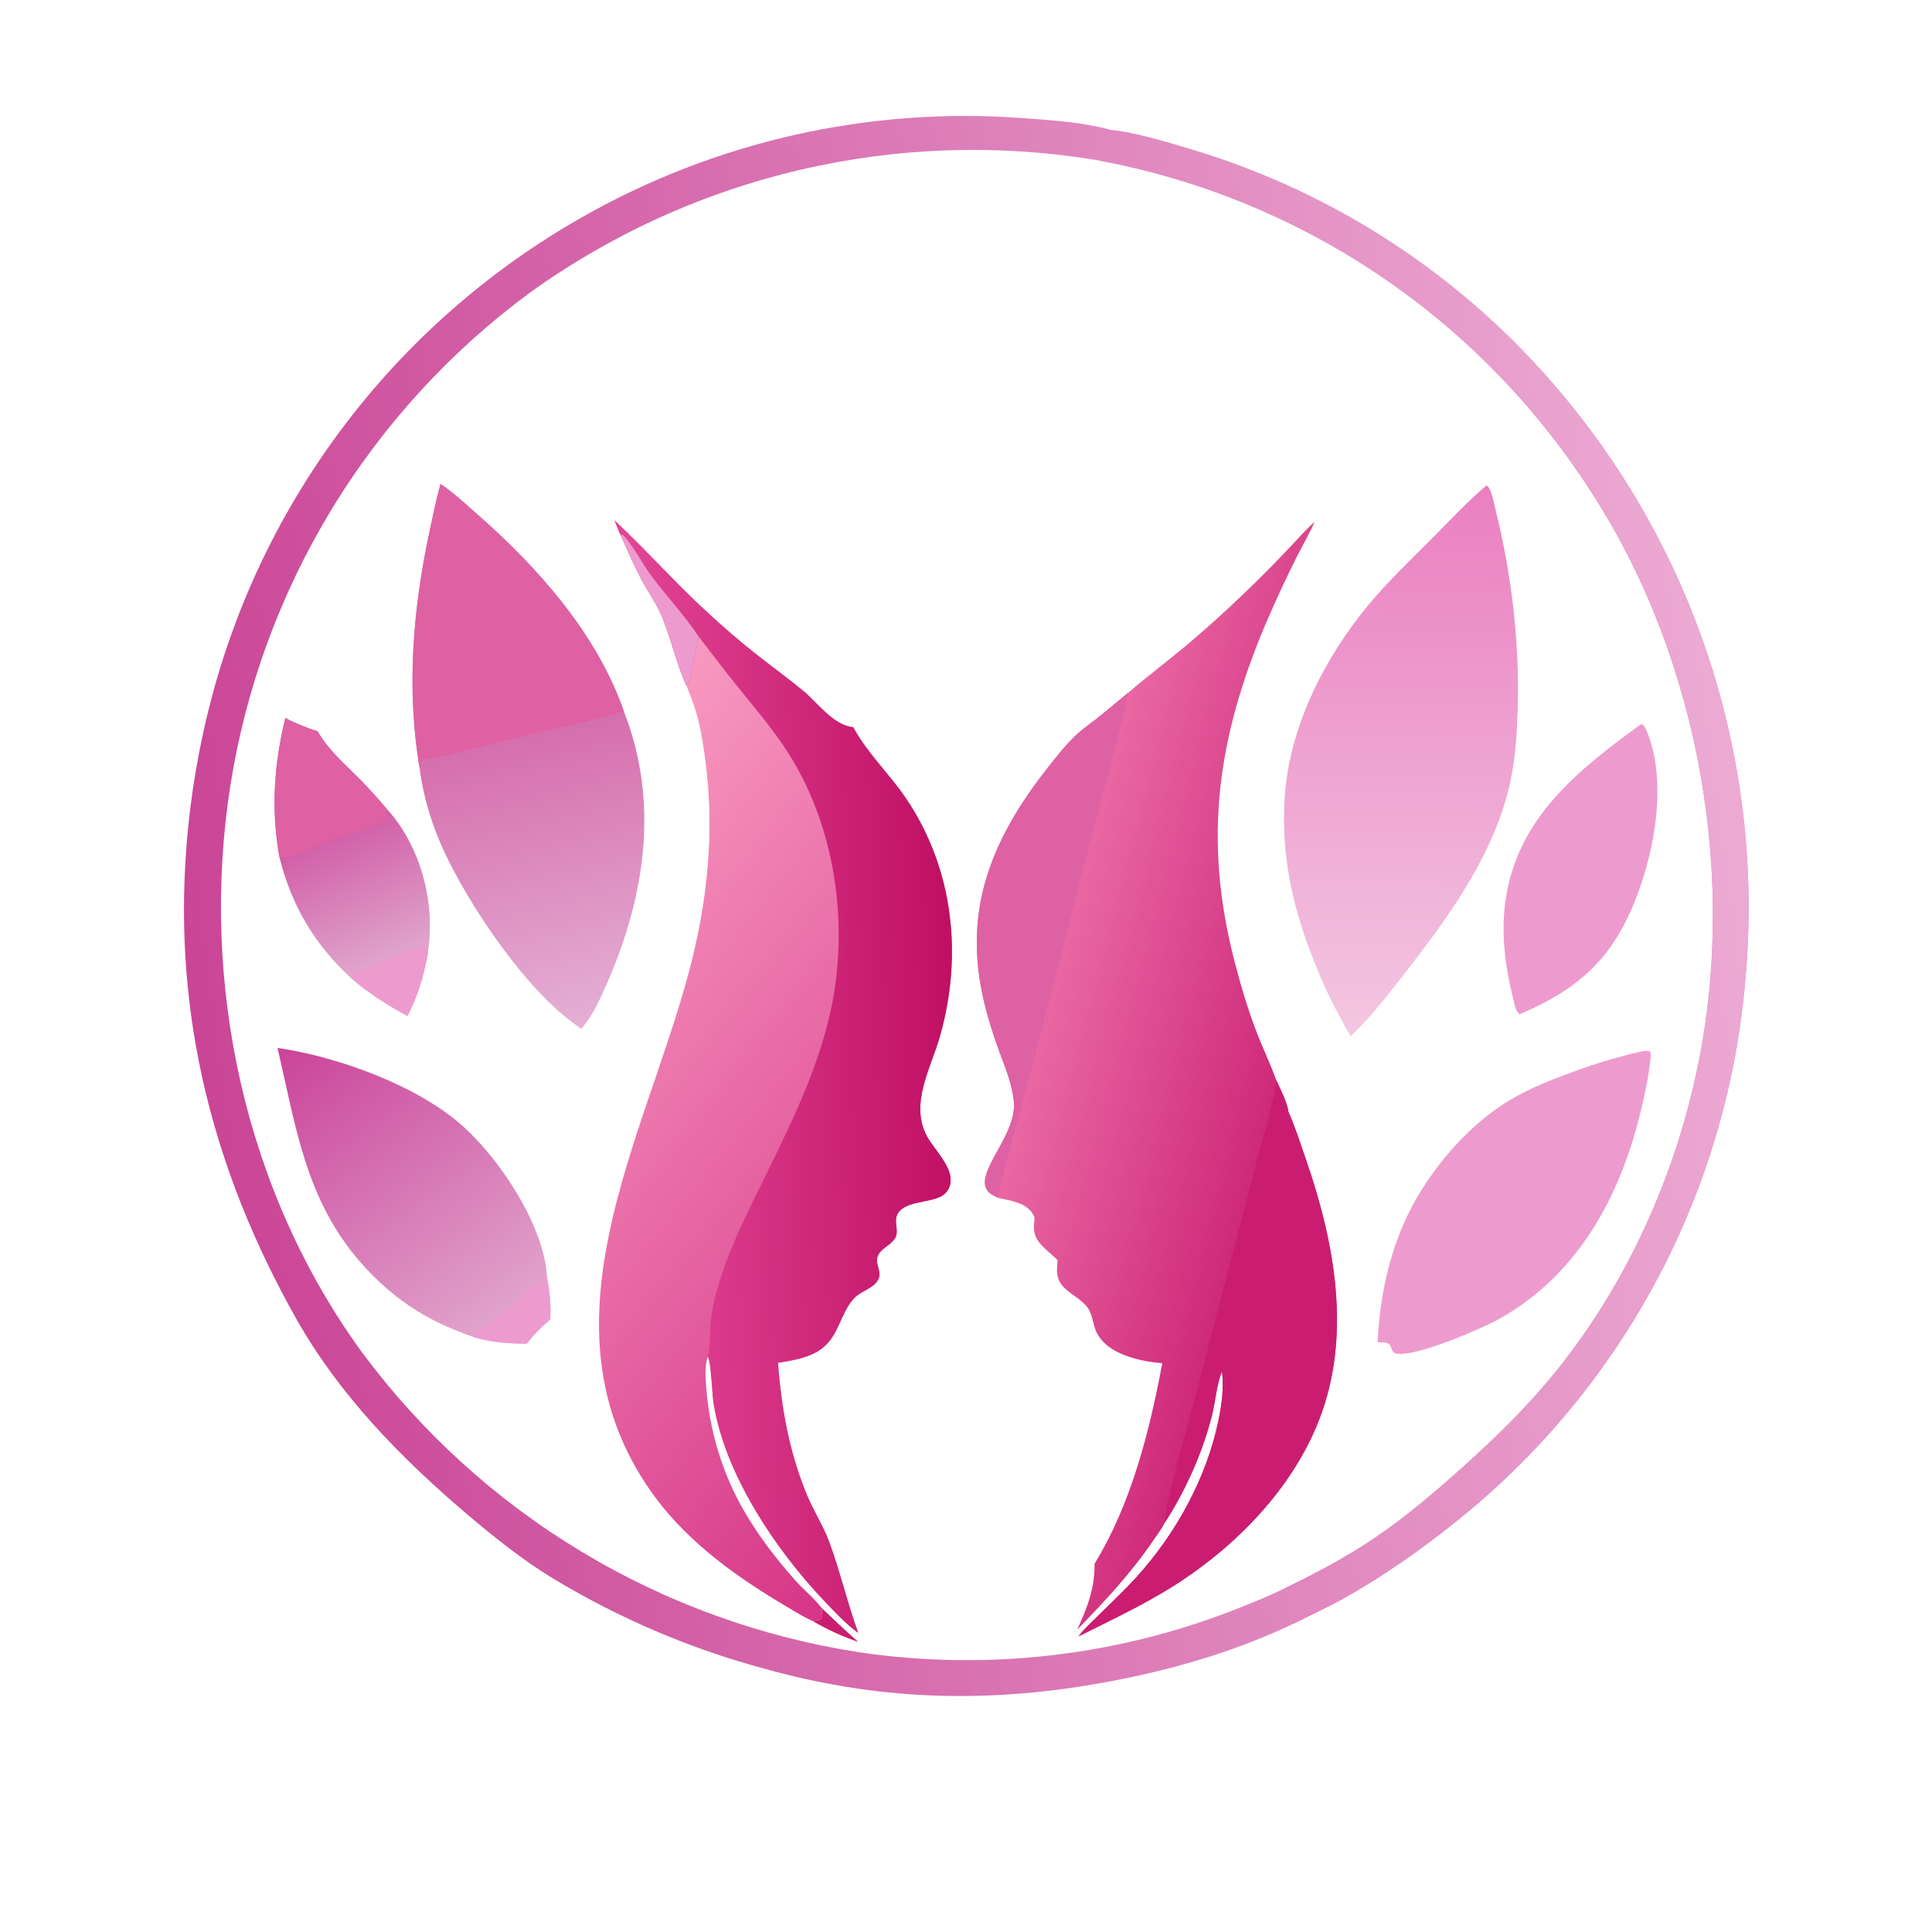
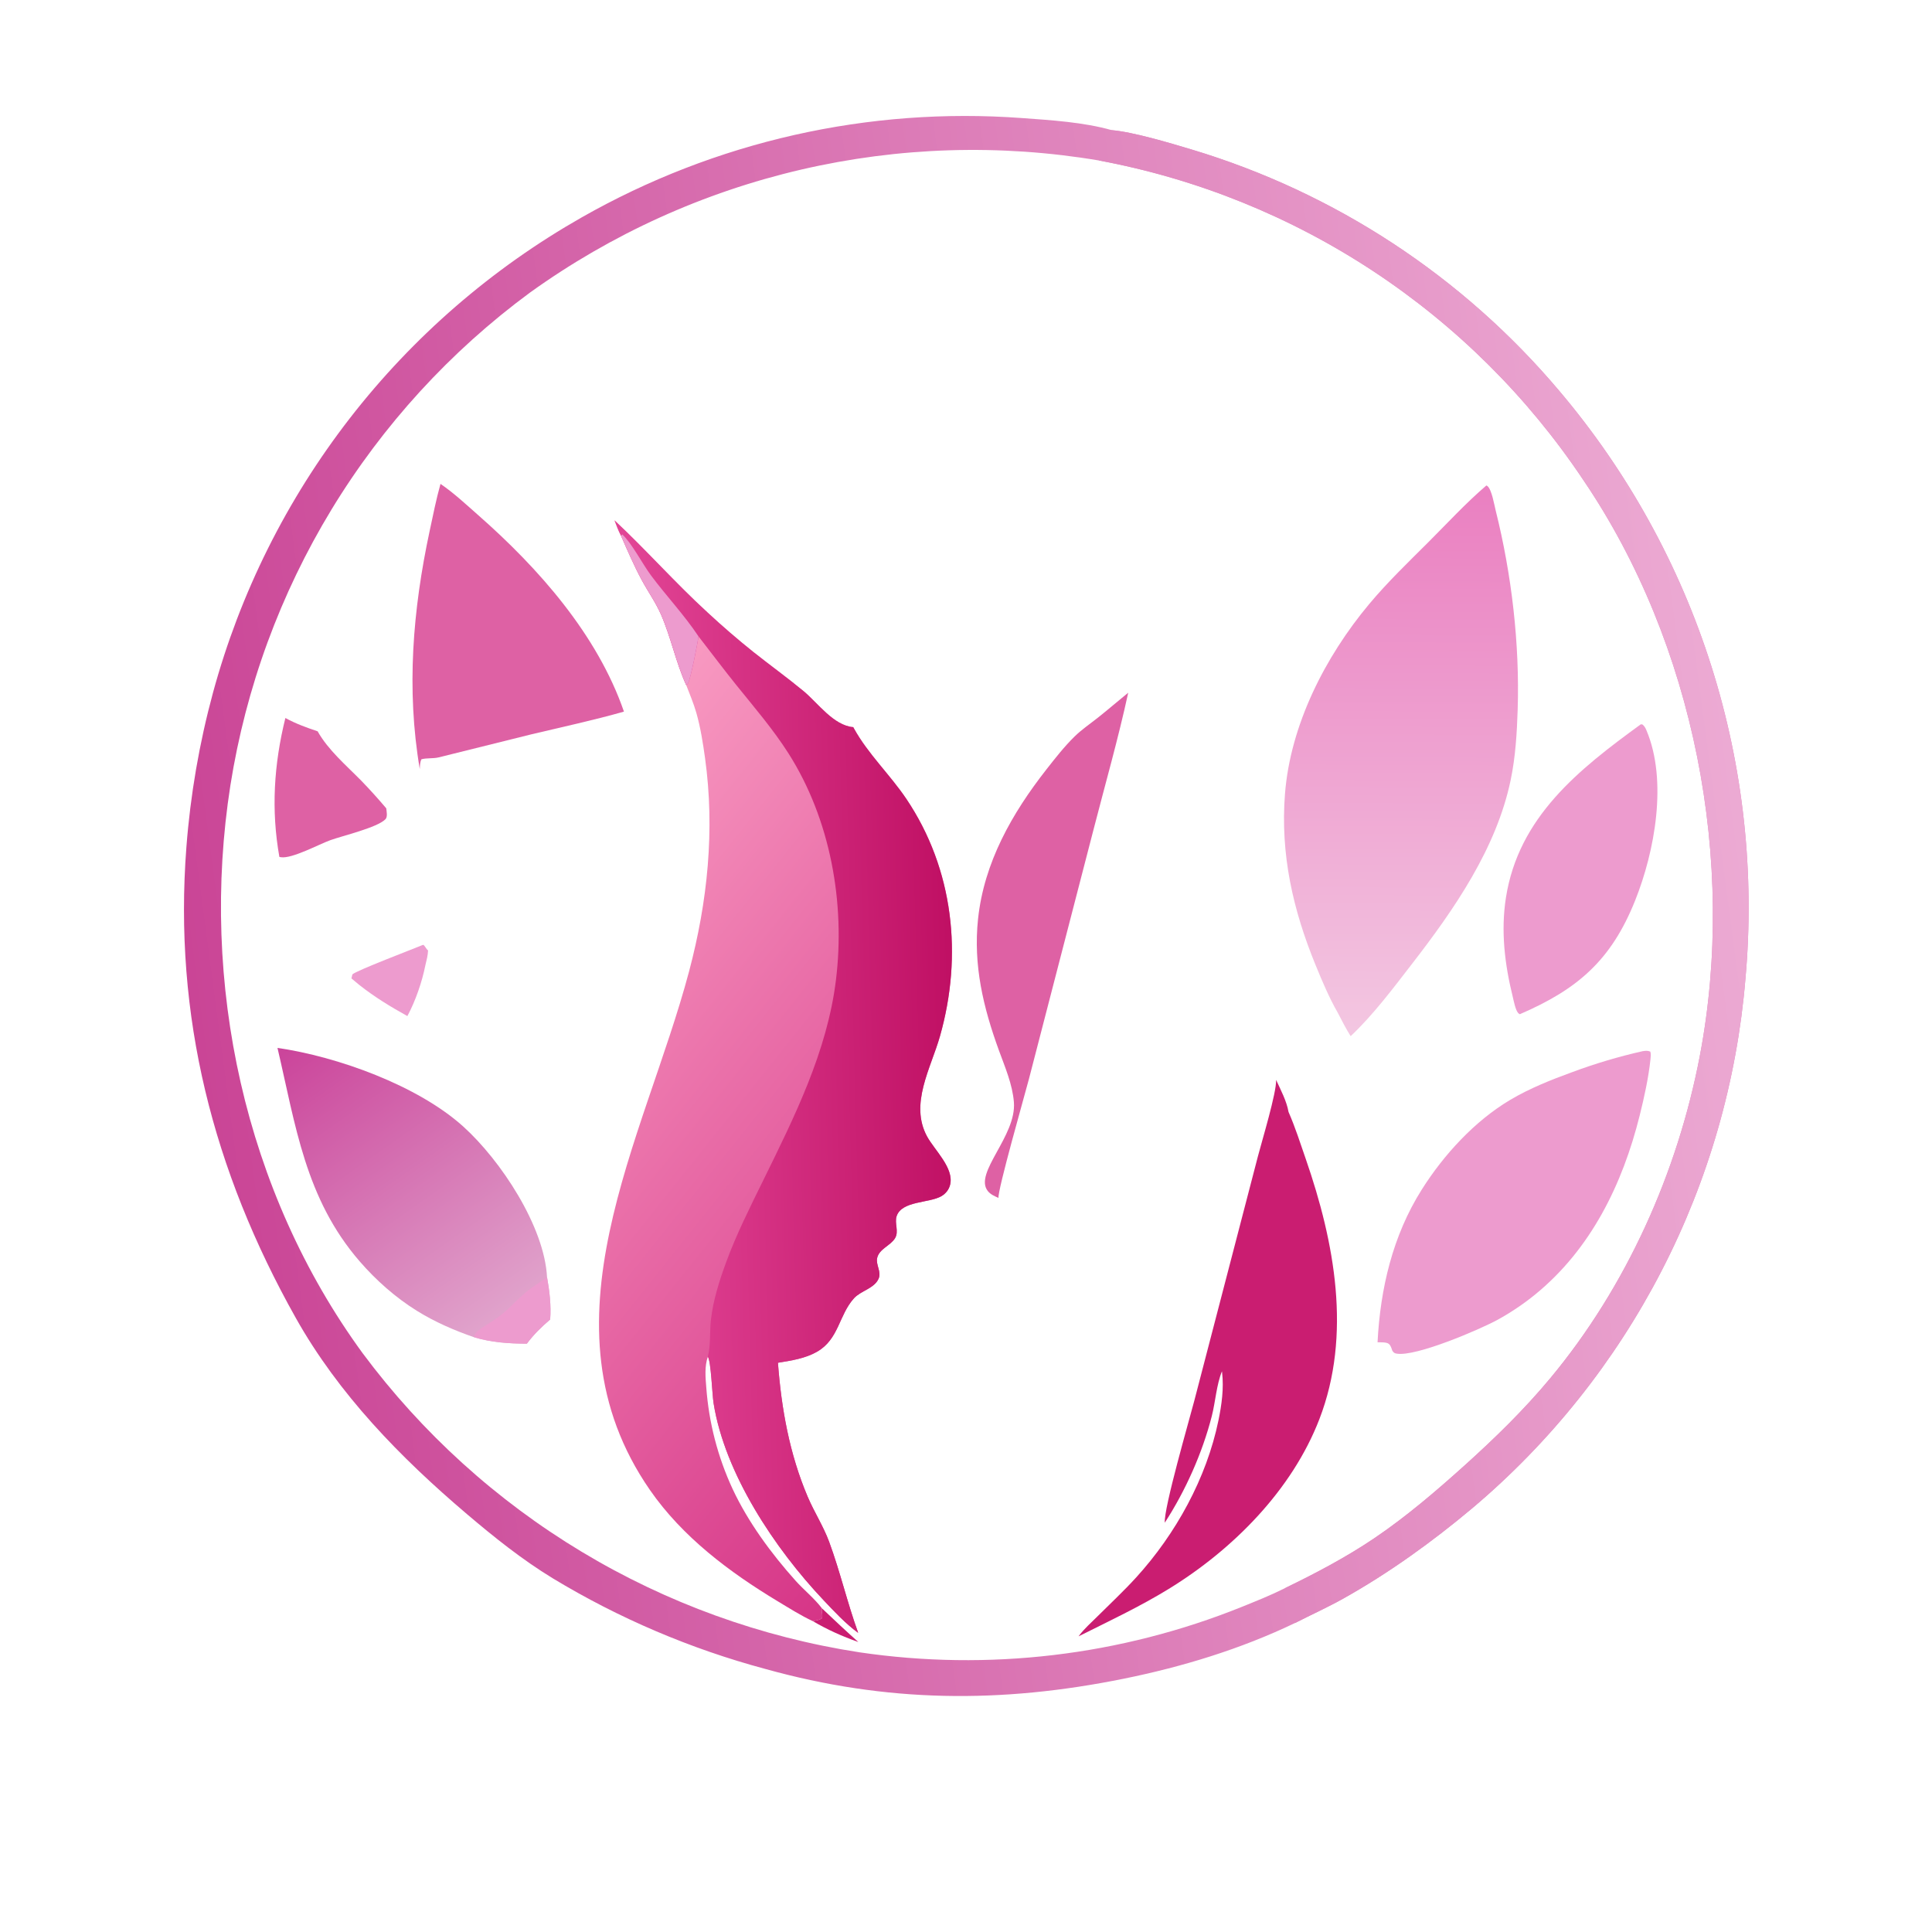
<svg xmlns="http://www.w3.org/2000/svg" width="4096" height="4096">
  <defs>
    <linearGradient id="gradient_0" gradientUnits="userSpaceOnUse" x1="409.126" y1="2136.477" x2="2535.014" y2="1854.038">
      <stop offset="0" stop-color="#CA4596" />
      <stop offset="1" stop-color="#E087BE" />
    </linearGradient>
  </defs>
  <path fill="url(#gradient_0)" d="M2745.55 3440.91C2630.64 3496.06 2507.19 3533.71 2382.43 3559C2121.57 3611.86 1879.3 3609.9 1622.25 3538.22Q1607.43 3534.24 1592.67 3530Q1577.92 3525.76 1563.25 3521.26Q1548.57 3516.76 1533.98 3512Q1519.38 3507.24 1504.88 3502.23Q1490.37 3497.22 1475.95 3491.95Q1461.53 3486.68 1447.21 3481.16Q1432.89 3475.64 1418.67 3469.86Q1404.44 3464.09 1390.32 3458.07Q1376.2 3452.05 1362.19 3445.78Q1348.18 3439.51 1334.28 3433Q1320.39 3426.48 1306.6 3419.72Q1292.82 3412.97 1279.16 3405.97Q1265.5 3398.97 1251.97 3391.73Q1238.43 3384.49 1225.02 3377.01Q1211.62 3369.54 1198.35 3361.82Q1185.07 3354.11 1171.94 3346.17C1106.87 3306.48 1047.77 3259.16 989.81 3209.91C848.988 3090.23 718.062 2956.22 626.891 2793.8C451.759 2481.8 367.689 2154.13 395.173 1795.99Q396.755 1775.24 398.827 1754.54Q400.899 1733.84 403.459 1713.19Q406.018 1692.54 409.065 1671.96Q412.112 1651.38 415.643 1630.87Q419.175 1610.37 423.19 1589.95Q427.204 1569.54 431.7 1549.22Q436.196 1528.91 441.17 1508.7Q446.143 1488.5 451.593 1468.42Q456.959 1448.68 462.811 1429.09Q468.662 1409.49 474.994 1390.04Q481.327 1370.6 488.136 1351.31Q494.946 1332.03 502.229 1312.91Q509.511 1293.8 517.263 1274.88Q525.015 1255.95 533.23 1237.22Q541.446 1218.49 550.12 1199.97Q558.795 1181.45 567.924 1163.15Q577.052 1144.85 586.629 1126.77Q596.205 1108.7 606.225 1090.87Q616.244 1073.04 626.699 1055.47Q637.155 1037.89 648.04 1020.57Q658.925 1003.26 670.234 986.218Q681.543 969.177 693.268 952.419Q704.994 935.662 717.128 919.199Q729.263 902.736 741.8 886.577Q754.336 870.417 767.267 854.572Q780.198 838.727 793.516 823.205Q806.834 807.683 820.53 792.494Q834.226 777.305 848.292 762.459Q862.359 747.612 876.786 733.116Q891.214 718.62 905.995 704.485Q920.776 690.349 935.9 676.582Q951.025 662.814 966.484 649.424Q981.943 636.034 997.727 623.029Q1013.51 610.023 1029.61 597.411Q1045.71 584.799 1062.12 572.587Q1078.52 560.375 1095.23 548.571Q1111.93 536.767 1128.92 525.379Q1145.9 513.99 1163.17 503.024Q1180.43 492.057 1197.96 481.519Q1215.49 470.982 1233.27 460.879Q1246.44 453.381 1259.75 446.128Q1273.06 438.875 1286.5 431.868Q1299.94 424.862 1313.51 418.104Q1327.07 411.347 1340.76 404.841Q1354.45 398.335 1368.26 392.083Q1382.07 385.831 1395.99 379.835Q1409.91 373.839 1423.94 368.101Q1437.97 362.363 1452.1 356.884Q1466.23 351.406 1480.46 346.189Q1494.69 340.973 1509.02 336.02Q1523.34 331.066 1537.76 326.379Q1552.17 321.691 1566.67 317.269Q1581.17 312.848 1595.74 308.695Q1610.32 304.543 1624.97 300.66Q1639.62 296.776 1654.34 293.164Q1669.06 289.552 1683.85 286.212Q1698.63 282.873 1713.47 279.806Q1728.32 276.74 1743.21 273.948Q1758.11 271.156 1773.06 268.639Q1788 266.123 1803 263.883Q1817.99 261.642 1833.01 259.679Q1848.04 257.716 1863.11 256.03Q1878.17 254.345 1893.26 252.937Q1908.35 251.53 1923.47 250.401Q1938.58 249.273 1953.72 248.423Q1968.85 247.574 1983.99 247.004Q1999.14 246.434 2014.29 246.143Q2029.45 245.853 2044.61 245.842Q2059.76 245.831 2074.92 246.1Q2090.07 246.369 2105.22 246.918Q2120.37 247.467 2135.5 248.295Q2150.63 249.123 2165.75 250.23C2227.76 254.746 2297.1 258.926 2357.12 275.962C2402.68 279.839 2481.09 303.349 2526.87 317.142Q2541 321.391 2555.05 325.894Q2569.1 330.397 2583.06 335.153Q2597.03 339.909 2610.91 344.916Q2624.79 349.923 2638.57 355.18Q2652.36 360.437 2666.04 365.941Q2679.73 371.446 2693.32 377.197Q2706.91 382.948 2720.39 388.943Q2733.87 394.938 2747.24 401.175Q2760.61 407.413 2773.86 413.89Q2787.12 420.368 2800.25 427.084Q2813.39 433.8 2826.4 440.752Q2839.42 447.703 2852.3 454.889Q2865.19 462.074 2877.94 469.491Q2890.7 476.908 2903.31 484.554Q2915.93 492.2 2928.41 500.072Q2940.89 507.944 2953.22 516.04Q2965.55 524.136 2977.74 532.454Q2989.92 540.771 3001.96 549.307Q3013.99 557.843 3025.87 566.595Q3037.75 575.347 3049.46 584.311Q3061.18 593.276 3072.74 602.451Q3084.29 611.625 3095.68 621.007Q3107.06 630.389 3118.28 639.974Q3129.49 649.56 3140.53 659.347Q3151.57 669.133 3162.44 679.117Q3173.3 689.101 3183.98 699.28Q3194.66 709.458 3205.15 719.828Q3215.65 730.197 3225.95 740.755Q3236.26 751.312 3246.37 762.054Q3256.49 772.795 3266.41 783.717Q3276.32 794.64 3286.04 805.739Q3295.76 816.839 3305.28 828.112Q3318.85 844.121 3332.03 860.462Q3345.2 876.803 3357.97 893.465Q3370.73 910.127 3383.08 927.1Q3395.43 944.073 3407.35 961.347Q3419.27 978.621 3430.76 996.185Q3442.26 1013.75 3453.31 1031.59Q3464.36 1049.44 3474.97 1067.55Q3485.58 1085.66 3495.73 1104.03Q3505.89 1122.4 3515.59 1141.01Q3525.29 1159.63 3534.52 1178.48Q3543.75 1197.32 3552.52 1216.4Q3561.28 1235.47 3569.57 1254.75Q3577.86 1274.04 3585.66 1293.52Q3593.47 1313 3600.79 1332.67Q3608.12 1352.34 3614.95 1372.19Q3621.78 1392.04 3628.12 1412.04Q3634.46 1432.05 3640.31 1452.21Q3646.15 1472.37 3651.49 1492.67Q3656.83 1512.97 3661.66 1533.4Q3666.5 1553.82 3670.83 1574.36Q3675.16 1594.9 3678.98 1615.54Q3682.8 1636.18 3686.1 1656.9Q3689.41 1677.63 3692.2 1698.43Q3694.99 1719.24 3697.27 1740.1Q3699.54 1760.97 3701.3 1781.88Q3703.06 1802.8 3704.29 1823.75Q3705.53 1844.7 3706.25 1865.68Q3706.97 1886.66 3707.17 1907.65Q3707.37 1928.64 3707.05 1949.62Q3706.73 1970.61 3705.89 1991.58Q3705.05 2012.55 3703.69 2033.5Q3702.33 2054.44 3700.45 2075.35Q3698.77 2095.53 3696.6 2115.66Q3694.42 2135.8 3691.76 2155.87Q3689.09 2175.94 3685.93 2195.95Q3682.77 2215.95 3679.11 2235.87Q3675.46 2255.78 3671.32 2275.61Q3667.18 2295.43 3662.55 2315.14Q3657.93 2334.86 3652.82 2354.45Q3647.71 2374.05 3642.12 2393.51Q3636.53 2412.97 3630.46 2432.29Q3624.39 2451.61 3617.85 2470.78Q3611.31 2489.94 3604.3 2508.94Q3597.29 2527.94 3589.82 2546.76Q3582.34 2565.58 3574.41 2584.21Q3566.47 2602.84 3558.08 2621.27Q3549.69 2639.7 3540.85 2657.92Q3532.01 2676.14 3522.72 2694.13Q3513.44 2712.13 3503.71 2729.89Q3493.98 2747.65 3483.82 2765.17Q3473.66 2782.69 3463.08 2799.95Q3452.49 2817.21 3441.48 2834.2Q3430.47 2851.2 3419.05 2867.92Q3407.62 2884.64 3395.79 2901.08Q3383.96 2917.51 3371.73 2933.65Q3359.5 2949.79 3346.87 2965.62Q3334.25 2981.45 3321.24 2996.97Q3308.23 3012.49 3294.84 3027.68Q3281.45 3042.88 3267.69 3057.73Q3253.94 3072.59 3239.82 3087.11Q3225.7 3101.63 3211.23 3115.79Q3196.76 3129.96 3181.94 3143.76Q3167.13 3157.57 3151.98 3171Q3136.83 3184.44 3121.35 3197.5C3036.91 3268.43 2944.29 3335.14 2847.98 3389.06C2814.5 3407.8 2779.68 3423.49 2745.55 3440.91ZM2329.8 340.226Q2310.21 336.924 2290.55 334.107Q2270.88 331.29 2251.16 328.96Q2231.43 326.629 2211.65 324.786Q2191.87 322.944 2172.05 321.59Q2152.23 320.237 2132.39 319.373Q2112.54 318.509 2092.68 318.136Q2072.82 317.762 2052.96 317.88Q2033.09 317.997 2013.24 318.605Q1993.38 319.212 1973.55 320.31Q1953.71 321.408 1933.91 322.996Q1914.11 324.583 1894.36 326.659Q1874.6 328.735 1854.9 331.298Q1835.2 333.861 1815.57 336.91Q1795.95 339.959 1776.4 343.492Q1756.85 347.025 1737.4 351.039Q1717.94 355.054 1698.59 359.547Q1679.24 364.041 1660.01 369.011Q1640.78 373.981 1621.67 379.425Q1602.57 384.868 1583.6 390.782Q1564.64 396.696 1545.83 403.076Q1527.02 409.457 1508.37 416.299Q1489.72 423.142 1471.24 430.444Q1452.77 437.745 1434.48 445.501Q1416.19 453.256 1398.1 461.461Q1380.01 469.665 1362.13 478.314Q1344.25 486.963 1326.58 496.051Q1308.92 505.139 1291.49 514.661Q1274.05 524.182 1256.86 534.131Q1239.67 544.08 1222.72 554.451Q1205.78 564.822 1189.1 575.607Q1172.42 586.393 1156.01 597.588Q1139.6 608.783 1123.47 620.379Q1107.7 632.001 1092.22 644.003Q1076.73 656.004 1061.55 668.38Q1046.36 680.755 1031.48 693.496Q1016.6 706.237 1002.03 719.337Q987.464 732.436 973.221 745.886Q958.977 759.337 945.065 773.13Q931.154 786.922 917.582 801.05Q904.01 815.177 890.785 829.631Q877.561 844.084 864.693 858.855Q851.825 873.627 839.319 888.706Q826.814 903.786 814.68 919.166Q802.546 934.546 790.789 950.217Q779.033 965.887 767.661 981.839Q756.29 997.791 745.31 1014.02Q734.33 1030.24 723.748 1046.73Q713.166 1063.21 702.988 1079.95Q692.811 1096.69 683.044 1113.67Q673.277 1130.66 663.926 1147.87Q654.575 1165.08 645.646 1182.52Q636.717 1199.96 628.215 1217.61Q619.713 1235.26 611.643 1253.11Q603.573 1270.96 595.94 1289Q588.307 1307.04 581.115 1325.27Q573.924 1343.49 567.177 1361.88Q560.431 1380.27 554.135 1398.82Q547.839 1417.37 541.995 1436.07Q536.152 1454.77 530.766 1473.61Q525.38 1492.44 520.454 1511.4Q515.527 1530.36 511.064 1549.44Q506.601 1568.51 502.603 1587.69Q498.605 1606.87 495.076 1626.14Q491.546 1645.41 488.486 1664.76C423.034 2082.82 518.38 2525.89 768.857 2868.94Q780.618 2884.74 792.761 2900.26Q804.903 2915.77 817.419 2930.99Q829.935 2946.2 842.817 2961.11Q855.699 2976.01 868.94 2990.6Q882.181 3005.19 895.772 3019.45Q909.364 3033.71 923.298 3047.64Q937.233 3061.57 951.501 3075.15Q965.77 3088.73 980.365 3101.97Q994.96 3115.2 1009.87 3128.07Q1024.78 3140.95 1040.01 3153.46Q1055.23 3165.96 1070.75 3178.1Q1086.27 3190.23 1102.08 3201.99Q1117.89 3213.74 1133.98 3225.1Q1150.07 3236.47 1166.44 3247.44Q1182.8 3258.41 1199.43 3268.98Q1216.05 3279.55 1232.93 3289.71Q1249.81 3299.87 1266.93 3309.62Q1284.05 3319.37 1301.4 3328.7Q1318.75 3338.03 1336.32 3346.93Q1353.9 3355.84 1371.68 3364.31Q1389.47 3372.79 1407.45 3380.83Q1425.44 3388.87 1443.61 3396.47Q1461.79 3404.07 1480.15 3411.23Q1498.5 3418.38 1517.02 3425.09Q1535.55 3431.8 1554.23 3438.05Q1572.91 3444.31 1591.74 3450.11Q1610.57 3455.91 1629.53 3461.25Q1648.49 3466.59 1667.58 3471.47Q1686.67 3476.34 1705.87 3480.75Q1725.07 3485.17 1744.37 3489.11Q1763.67 3493.05 1783.07 3496.53Q1802.46 3500 1821.93 3503Q1834.69 3504.88 1847.47 3506.55Q1860.26 3508.22 1873.07 3509.68Q1885.89 3511.13 1898.72 3512.38Q1911.55 3513.62 1924.41 3514.66Q1937.26 3515.69 1950.13 3516.51Q1963 3517.33 1975.88 3517.94Q1988.76 3518.55 2001.65 3518.95Q2014.54 3519.34 2027.43 3519.53Q2040.33 3519.71 2053.22 3519.68Q2066.12 3519.65 2079.01 3519.41Q2091.9 3519.16 2104.79 3518.71Q2117.68 3518.25 2130.55 3517.58Q2143.43 3516.92 2156.3 3516.03Q2169.16 3515.15 2182.01 3514.06Q2194.86 3512.97 2207.69 3511.66Q2220.52 3510.36 2233.32 3508.84Q2246.13 3507.32 2258.91 3505.59Q2271.69 3503.86 2284.43 3501.93Q2297.18 3499.99 2309.9 3497.84Q2322.61 3495.69 2335.29 3493.33Q2347.97 3490.97 2360.6 3488.4Q2373.24 3485.83 2385.83 3483.06Q2398.42 3480.28 2410.97 3477.29Q2423.51 3474.31 2436.01 3471.12Q2448.5 3467.93 2460.94 3464.53Q2473.38 3461.14 2485.76 3457.53Q2498.15 3453.93 2510.47 3450.13Q2522.79 3446.32 2535.04 3442.31Q2547.3 3438.3 2559.49 3434.09Q2571.68 3429.88 2583.79 3425.47Q2595.91 3421.06 2607.95 3416.45Q2620 3411.84 2631.96 3407.03C2662.72 3394.59 2693.82 3382.22 2723.5 3367.37C2788.83 3335.76 2854.05 3301.51 2914.21 3260.8C2981.94 3214.96 3044.73 3161.18 3105.44 3106.52C3170 3048.38 3231.34 2988.57 3286.98 2921.67C3448.04 2728.05 3556.53 2485.82 3603.7 2238.97C3682.26 1827.83 3592.42 1364.43 3356.52 1017.3Q3345.56 1000.89 3334.19 984.754Q3322.82 968.62 3311.05 952.774Q3299.29 936.928 3287.13 921.381Q3274.97 905.834 3262.43 890.594Q3249.88 875.355 3236.97 860.433Q3224.05 845.511 3210.76 830.916Q3197.47 816.32 3183.83 802.061Q3170.18 787.801 3156.19 773.886Q3142.19 759.971 3127.85 746.41Q3113.51 732.848 3098.83 719.648Q3084.16 706.448 3069.16 693.618Q3054.16 680.788 3038.85 668.336Q3023.54 655.883 3007.92 643.817Q2992.3 631.75 2976.39 620.077Q2960.47 608.403 2944.27 597.13Q2928.07 585.857 2911.59 574.991Q2895.12 564.126 2878.37 553.674Q2861.63 543.223 2844.63 533.192Q2827.63 523.161 2810.39 513.557Q2793.15 503.953 2775.67 494.781Q2758.2 485.61 2740.5 476.877Q2722.8 468.144 2704.88 459.856Q2686.97 451.567 2668.86 443.727Q2650.74 435.888 2632.44 428.502Q2614.14 421.116 2595.66 414.189Q2577.18 407.262 2558.53 400.798Q2539.88 394.334 2521.07 388.336Q2502.27 382.339 2483.32 376.812Q2464.38 371.286 2445.3 366.233Q2426.22 361.18 2407.02 356.605Q2387.82 352.03 2368.51 347.934Q2349.2 343.839 2329.8 340.226Z" />
  <defs>
    <linearGradient id="gradient_1" gradientUnits="userSpaceOnUse" x1="2182.707" y1="2871.104" x2="1016.883" y2="1940.985">
      <stop offset="0" stop-color="#D63587" />
      <stop offset="1" stop-color="#F899C1" />
    </linearGradient>
  </defs>
  <path fill="url(#gradient_1)" d="M1302.8 1103.18C1370.43 1166.35 1431.53 1235.71 1499.97 1298.39Q1547.13 1342.17 1597.37 1382.38C1632.42 1410.2 1668.87 1436.47 1703.34 1464.98C1734.27 1490.57 1767.04 1538.1 1808.96 1541.59L1810.6 1544.59C1840.33 1598.48 1887.16 1642.58 1921.48 1693.62C2021.88 1842.93 2041.4 2025.8 1992.74 2197.07C1973.58 2264.52 1927.86 2340.7 1965.6 2409.66C1981.39 2438.51 2022.9 2476.37 2014.35 2511.68C2011.85 2522 2005.14 2530.46 1996.08 2535.83C1970.35 2551.06 1911.87 2545.37 1900.92 2578.38C1895.95 2593.37 1906.25 2610.63 1897.6 2625.03C1888.06 2640.89 1863.93 2647.74 1859.68 2666.94C1856.39 2681.8 1869.28 2696.24 1862.62 2711.1C1853.35 2731.81 1824.89 2736.48 1810.46 2752.51C1778.06 2788.5 1778.65 2839.26 1731.99 2865.89C1706.97 2880.17 1677.33 2884.63 1649.31 2889.17C1656.62 2986.8 1673.88 3082.63 1712.32 3173.14C1726.06 3205.49 1745.66 3235.8 1757.79 3268.62C1781.18 3331.95 1796.34 3398.13 1819.4 3461.8C1792.43 3442.08 1768.13 3415.88 1745.22 3391.61C1643.1 3283.5 1536.47 3124.27 1512.81 2974.61C1509.79 2955.48 1507.51 2886.67 1500.75 2876.33C1493.46 2896.44 1495.67 2920.72 1497.38 2941.7Q1497.89 2948.65 1498.56 2955.59Q1499.22 2962.53 1500.05 2969.46Q1500.87 2976.38 1501.85 2983.28Q1502.83 2990.19 1503.96 2997.07Q1505.1 3003.95 1506.39 3010.8Q1507.68 3017.65 1509.12 3024.47Q1510.56 3031.29 1512.16 3038.08Q1513.76 3044.87 1515.51 3051.61Q1517.26 3058.36 1519.16 3065.07Q1521.06 3071.78 1523.11 3078.44Q1525.17 3085.11 1527.37 3091.72Q1529.57 3098.34 1531.92 3104.9Q1534.27 3111.46 1536.77 3117.97Q1539.27 3124.48 1541.91 3130.93Q1544.56 3137.39 1547.35 3143.77Q1550.14 3150.16 1553.07 3156.49C1585.94 3226.87 1634.9 3293.4 1686.6 3351.14C1704.21 3370.81 1726.72 3388.79 1742.46 3409.66C1742.39 3410.71 1742.31 3411.76 1742.25 3412.81C1741.88 3419.44 1744.72 3424.14 1742.63 3430.82C1737.14 3434.9 1729.81 3435.62 1723.23 3436.95C1697.9 3425.17 1673.05 3409.39 1649.11 3394.98C1546.4 3333.14 1446.81 3258.43 1377.89 3158.88C1134.16 2806.81 1366.11 2416.11 1460.9 2059.38C1500.22 1911.37 1515.85 1759.5 1494.75 1607.19C1490.34 1575.37 1485.16 1542.39 1476.36 1511.48C1470.64 1491.37 1462.25 1471.81 1454.78 1452.28C1432.83 1404.23 1422.62 1351.38 1401.47 1302.97C1390 1276.73 1373.82 1254.32 1360.37 1229.32C1344.34 1199.51 1330.23 1167.02 1316.72 1135.99C1311.03 1125.49 1307.04 1114.31 1302.8 1103.18Z" />
  <defs>
    <linearGradient id="gradient_2" gradientUnits="userSpaceOnUse" x1="2017.976" y1="2278.912" x2="1368.742" y2="2296.353">
      <stop offset="0" stop-color="#C01064" />
      <stop offset="1" stop-color="#E14495" />
    </linearGradient>
  </defs>
  <path fill="url(#gradient_2)" d="M1302.8 1103.18C1370.43 1166.35 1431.53 1235.71 1499.97 1298.39Q1547.13 1342.17 1597.37 1382.38C1632.42 1410.2 1668.87 1436.47 1703.34 1464.98C1734.27 1490.57 1767.04 1538.1 1808.96 1541.59L1810.6 1544.59C1840.33 1598.48 1887.16 1642.58 1921.48 1693.62C2021.88 1842.93 2041.4 2025.8 1992.74 2197.07C1973.58 2264.52 1927.86 2340.7 1965.6 2409.66C1981.39 2438.51 2022.9 2476.37 2014.35 2511.68C2011.85 2522 2005.14 2530.46 1996.08 2535.83C1970.35 2551.06 1911.87 2545.37 1900.92 2578.38C1895.95 2593.37 1906.25 2610.63 1897.6 2625.03C1888.06 2640.89 1863.93 2647.74 1859.68 2666.94C1856.39 2681.8 1869.28 2696.24 1862.62 2711.1C1853.35 2731.81 1824.89 2736.48 1810.46 2752.51C1778.06 2788.5 1778.65 2839.26 1731.99 2865.89C1706.97 2880.17 1677.33 2884.63 1649.31 2889.17C1656.62 2986.8 1673.88 3082.63 1712.32 3173.14C1726.06 3205.49 1745.66 3235.8 1757.79 3268.62C1781.18 3331.95 1796.34 3398.13 1819.4 3461.8C1792.43 3442.08 1768.13 3415.88 1745.22 3391.61C1643.1 3283.5 1536.47 3124.27 1512.81 2974.61C1509.79 2955.48 1507.51 2886.67 1500.75 2876.33C1500.76 2876.1 1500.73 2875.86 1500.79 2875.64C1507.06 2851 1504.34 2824.32 1507.12 2798.96C1511.69 2757.18 1525.17 2714.87 1539.68 2675.46C1561.61 2615.92 1590.21 2559.21 1618.16 2502.34C1684.5 2367.36 1753.53 2229.42 1772.21 2078.27C1792.44 1914.7 1760.59 1736.76 1671.35 1596.8C1639.14 1546.28 1599.91 1500.57 1562.36 1454.03C1534.53 1419.55 1508.01 1384.02 1480.8 1349.04C1479.14 1364.17 1464.19 1438.81 1458.72 1448.68C1457.86 1450.23 1456.09 1451.08 1454.78 1452.28C1432.83 1404.23 1422.62 1351.38 1401.47 1302.97C1390 1276.73 1373.82 1254.32 1360.37 1229.32C1344.34 1199.51 1330.23 1167.02 1316.72 1135.99C1311.03 1125.49 1307.04 1114.31 1302.8 1103.18Z" />
  <path fill="#ED9BCE" d="M1316.72 1135.99L1319.12 1132.86C1339.64 1151.7 1362.21 1195.86 1380.24 1220.04C1412.78 1263.68 1450.59 1303.67 1480.8 1349.04C1479.14 1364.17 1464.19 1438.81 1458.72 1448.68C1457.86 1450.23 1456.09 1451.08 1454.78 1452.28C1432.83 1404.23 1422.62 1351.38 1401.47 1302.97C1390 1276.73 1373.82 1254.32 1360.37 1229.32C1344.34 1199.51 1330.23 1167.02 1316.72 1135.99Z" />
  <defs>
    <linearGradient id="gradient_3" gradientUnits="userSpaceOnUse" x1="2697.023" y1="2329.725" x2="2203.167" y2="2201.208">
      <stop offset="0" stop-color="#CF2A7A" />
      <stop offset="1" stop-color="#E967A3" />
    </linearGradient>
  </defs>
-   <path fill="url(#gradient_3)" d="M2787.13 1106.49C2775.31 1132.73 2760.73 1157.73 2747.77 1183.44Q2714.09 1251.13 2684.08 1320.52C2580.93 1564.41 2550.41 1778.55 2616.92 2036.57C2629.95 2087.1 2644.49 2136.49 2663.02 2185.28C2676.28 2220.22 2693.01 2254.32 2705.44 2289.44C2715.11 2310.59 2727.86 2334.36 2731.77 2357.36C2745.97 2389.72 2756.9 2424.08 2768.47 2457.49C2829.26 2632.99 2866.28 2829.85 2797.15 3008.83C2738.94 3159.53 2613.68 3285.22 2477.84 3368.63C2416.61 3406.23 2350.92 3437.03 2286.69 3469.16C2287.14 3468.55 2287.58 3467.93 2288.03 3467.32C2298.95 3452.81 2313.22 3440.29 2326.1 3427.46C2353.7 3399.96 2382.65 3373.04 2408.85 3344.24C2492.78 3252 2557.97 3133.9 2583.21 3011.4C2590.06 2978.14 2594.93 2943.48 2590.91 2909.53C2590.82 2908.8 2590.7 2908.07 2590.6 2907.34C2578.85 2936.5 2576.9 2971.82 2569.05 3002.5C2549.14 3080.38 2513.23 3160.8 2469.43 3228.23C2463.1 3241.24 2452.92 3254.39 2444.76 3266.41C2398.01 3335.23 2341.55 3395.44 2283.74 3454.96C2304.9 3409.34 2321.39 3366.13 2320.52 3315.29C2398.7 3187.38 2436.64 3036.05 2464.12 2890.23C2416.22 2885.99 2346.62 2871.78 2324.08 2823.13C2316.49 2806.75 2316.63 2786.52 2305.49 2771.84C2290.68 2752.35 2266.37 2743.08 2251.27 2724.49C2238.21 2708.42 2240.61 2690.86 2242.16 2671.68C2229.93 2659.02 2214.85 2648.48 2203.77 2634.79C2189.61 2617.31 2191.44 2601.45 2193.39 2580.52Q2191.37 2576.67 2189.13 2572.94C2174.68 2549.33 2141.61 2545.53 2116.88 2539.73C2108.53 2535.89 2099.88 2532.36 2094.07 2524.9C2064.17 2486.59 2155.41 2408.44 2149.55 2336.56C2146.46 2298.71 2130.68 2262.37 2117.8 2226.99C2084.54 2135.58 2063.12 2046.23 2073.57 1948C2086.31 1828.33 2145.64 1724.19 2218.57 1631.14C2237.31 1607.24 2256.26 1582.98 2277.96 1561.67C2293.2 1546.71 2311.43 1534.33 2328.16 1521.08C2349.74 1504 2370.53 1485.91 2391.92 1468.59C2430.52 1435.44 2471.26 1404.83 2510.39 1372.31Q2572.9 1319.93 2631.79 1263.52Q2682.25 1215.57 2730.07 1164.99C2748.69 1145.56 2766.86 1124.13 2787.13 1106.49Z" />
  <path fill="#CA1D71" d="M2705.44 2289.44C2715.11 2310.59 2727.86 2334.36 2731.77 2357.36C2745.97 2389.72 2756.9 2424.08 2768.47 2457.49C2829.26 2632.99 2866.28 2829.85 2797.15 3008.83C2738.94 3159.53 2613.68 3285.22 2477.84 3368.63C2416.61 3406.23 2350.92 3437.03 2286.69 3469.16C2287.14 3468.55 2287.58 3467.93 2288.03 3467.32C2298.95 3452.81 2313.22 3440.29 2326.1 3427.46C2353.7 3399.96 2382.65 3373.04 2408.85 3344.24C2492.78 3252 2557.97 3133.9 2583.21 3011.4C2590.06 2978.14 2594.93 2943.48 2590.91 2909.53C2590.82 2908.8 2590.7 2908.07 2590.6 2907.34C2578.85 2936.5 2576.9 2971.82 2569.05 3002.5C2549.14 3080.38 2513.23 3160.8 2469.43 3228.23C2467.1 3197.65 2521.36 3010.47 2531.76 2970.59L2667.13 2450.57C2675.18 2419.63 2706.71 2315.72 2705.44 2289.44Z" />
  <path fill="#DE61A4" d="M2391.92 1468.59C2370.73 1566.25 2342.98 1663.15 2318.06 1759.96L2181.49 2287.29C2172.21 2322.73 2114.8 2523.48 2116.88 2539.73C2108.53 2535.89 2099.88 2532.36 2094.07 2524.9C2064.17 2486.59 2155.41 2408.44 2149.55 2336.56C2146.46 2298.71 2130.68 2262.37 2117.8 2226.99C2084.54 2135.58 2063.12 2046.23 2073.57 1948C2086.31 1828.33 2145.64 1724.19 2218.57 1631.14C2237.31 1607.24 2256.26 1582.98 2277.96 1561.67C2293.2 1546.71 2311.43 1534.33 2328.16 1521.08C2349.74 1504 2370.53 1485.91 2391.92 1468.59Z" />
  <defs>
    <linearGradient id="gradient_4" gradientUnits="userSpaceOnUse" x1="1105.197" y1="1559.518" x2="1249.524" y2="2163.333">
      <stop offset="0" stop-color="#D66EAE" />
      <stop offset="1" stop-color="#E4AFD4" />
    </linearGradient>
  </defs>
-   <path fill="url(#gradient_4)" d="M933.891 1025.88C962.198 1045.17 988.418 1069.78 1014.11 1092.38C1141.89 1204.76 1266.52 1345.56 1322.81 1508.66C1397.83 1699.84 1367.98 1899.11 1287.7 2082.83C1273.29 2115.79 1256.71 2154.19 1232.55 2180.85C1121.08 2109.56 992.822 1918.68 938.641 1798.66Q931.832 1783.67 925.83 1768.35Q919.829 1753.02 914.652 1737.4Q909.475 1721.77 905.137 1705.89Q900.799 1690.02 897.313 1673.93C894.24 1659.65 891.614 1645.13 889.96 1630.62C861.162 1461.28 875.112 1292.89 910.902 1125.64C918.022 1092.37 924.725 1058.65 933.891 1025.88Z" />
  <path fill="#DE61A4" d="M933.891 1025.88C962.198 1045.17 988.418 1069.78 1014.11 1092.38C1141.89 1204.76 1266.52 1345.56 1322.81 1508.66C1258.09 1527.09 1192.52 1541.07 1127.11 1556.71L930.102 1605.68C918.118 1608.61 905.298 1606.59 893.464 1609.7C890.225 1616.48 890.346 1623.22 889.96 1630.62C861.162 1461.28 875.112 1292.89 910.902 1125.64C918.022 1092.37 924.725 1058.65 933.891 1025.88Z" />
  <defs>
    <linearGradient id="gradient_5" gradientUnits="userSpaceOnUse" x1="2971.664" y1="1045.147" x2="2966.223" y2="2182.489">
      <stop offset="0" stop-color="#EA80C1" />
      <stop offset="1" stop-color="#F3C6E1" />
    </linearGradient>
  </defs>
  <path fill="url(#gradient_5)" d="M3151.24 1029.23C3152.07 1029.71 3153 1030.03 3153.72 1030.66C3162.73 1038.62 3167.87 1069.85 3170.99 1082.33C3204.91 1218.18 3222.01 1364.69 3217.58 1504.64C3216.01 1554.18 3212.97 1604.44 3202.89 1653.06C3172.77 1798.4 3083.14 1927.72 2993.88 2043.09C2953.51 2095.27 2911.51 2151.57 2863.5 2196.73C2853.37 2180.67 2844.83 2163.8 2836.12 2146.95C2817.99 2115.45 2803.1 2080.09 2789.32 2046.46C2741.03 1928.62 2714.34 1811.26 2724.24 1683.46C2735.59 1537.06 2809.38 1392.38 2902.65 1280.82C2941.5 1234.35 2984.74 1192.8 3027.56 1150.11C3068.15 1109.63 3107.67 1066.5 3151.24 1029.23Z" />
  <defs>
    <linearGradient id="gradient_6" gradientUnits="userSpaceOnUse" x1="644.649" y1="2199.129" x2="1058.892" y2="2787.009">
      <stop offset="0" stop-color="#CB459B" />
      <stop offset="1" stop-color="#E0A2CB" />
    </linearGradient>
  </defs>
  <path fill="url(#gradient_6)" d="M588.276 2221.66C715.727 2240.07 885.824 2301.48 982.053 2388.26C1061.7 2460.08 1154.26 2600.34 1159.78 2707.92C1164.97 2736.72 1168.76 2768.2 1166.39 2797.46C1147.42 2813.65 1132.06 2828.72 1116.96 2848.69C1078.77 2848.55 1042.75 2846.11 1005.83 2835.36C963.285 2820.65 922.105 2802.81 883.772 2778.99C838.61 2750.93 797.176 2714.22 762.428 2674.06C647.097 2540.79 626.931 2386.47 588.276 2221.66Z" />
  <path fill="#ED9BCE" d="M1005.83 2835.36C1005.82 2834.13 1005.7 2832.9 1005.79 2831.67C1006.41 2822.88 1035.15 2806.69 1042.14 2802.15C1075.61 2780.42 1083.9 2766.58 1111.74 2742.34C1126.27 2729.7 1144.01 2719.11 1159.78 2707.92C1164.97 2736.72 1168.76 2768.2 1166.39 2797.46C1147.42 2813.65 1132.06 2828.72 1116.96 2848.69C1078.77 2848.55 1042.75 2846.11 1005.83 2835.36Z" />
  <path fill="#ED9BCE" d="M3482.92 2228.5C3488.9 2227.76 3493.1 2227.03 3498.85 2229.54C3500.37 2234.93 3499.75 2239.92 3499.18 2245.37C3494.95 2285.42 3485.96 2326.06 3476.23 2365.07C3439.96 2510.5 3372.75 2648.59 3254.16 2744.87Q3244.85 2752.42 3235.21 2759.54Q3225.56 2766.66 3215.61 2773.34Q3205.66 2780.02 3195.42 2786.25Q3185.18 2792.48 3174.67 2798.24C3137.12 2818.69 3001.81 2876.83 2960.97 2869.82C2955.93 2868.95 2954.39 2867.47 2951.7 2863.35C2950.11 2858.5 2948.63 2853.01 2944.74 2849.45C2939.85 2844.98 2926.95 2846 2920.52 2845.78C2926.33 2731.78 2952.67 2619.63 3014.1 2522.26C3060.89 2448.09 3126.61 2376.33 3202.29 2331.52C3242.9 2307.48 3288.02 2289.47 3332.28 2273.35Q3369.13 2259.59 3406.84 2248.36Q3444.54 2237.14 3482.92 2228.5Z" />
  <defs>
    <linearGradient id="gradient_7" gradientUnits="userSpaceOnUse" x1="715.451" y1="1772.851" x2="821.417" y2="2032.322">
      <stop offset="0" stop-color="#D260A9" />
      <stop offset="1" stop-color="#DFA4CB" />
    </linearGradient>
  </defs>
-   <path fill="url(#gradient_7)" d="M605.024 1522.2C627.095 1534.32 649.603 1542.46 673.382 1550.41C695.72 1590.18 734.197 1622.85 765.89 1655.09Q793.375 1683.52 818.903 1713.72C882.971 1783.06 915.136 1884.48 911.254 1978.11Q910.554 1996.69 907.55 2015.04C907.082 2025.8 904.309 2035.99 901.817 2046.42C894.718 2082.04 880.874 2122.14 863.68 2154.16C827.661 2134.21 793.855 2113.57 761.457 2087.96L745.074 2074.3C666.784 2002.76 617.817 1919.59 592.286 1816.73C574.574 1716.86 580.742 1620.41 605.024 1522.2Z" />
  <path fill="#DE61A4" d="M605.024 1522.2C627.095 1534.32 649.603 1542.46 673.382 1550.41C695.72 1590.18 734.197 1622.85 765.89 1655.09Q793.375 1683.52 818.903 1713.72C819.559 1720.36 822.143 1731.65 817.217 1736.8C800.328 1754.46 725.755 1772.05 700.287 1781.26C676.146 1789.99 619.02 1820.9 595.77 1817.39C594.601 1817.21 593.447 1816.95 592.286 1816.73C574.574 1716.86 580.742 1620.41 605.024 1522.2Z" />
  <path fill="#ED9BCE" d="M745.074 2074.3L747.086 2065.8C756.297 2057.29 874.074 2012.65 896.988 2003.11C900.26 2003.62 903.233 2011.88 907.55 2015.04C907.082 2025.8 904.309 2035.99 901.817 2046.42C894.718 2082.04 880.874 2122.14 863.68 2154.16C827.661 2134.21 793.855 2113.57 761.457 2087.96L745.074 2074.3Z" />
  <path fill="#ED9BCE" d="M3478.67 1535.55L3482.04 1535.88C3486.56 1539.49 3488.45 1543.25 3490.69 1548.56C3535.64 1655.08 3508.49 1804.7 3466.48 1909.51C3415.82 2035.91 3344.78 2097.31 3222.18 2150.21C3220.74 2149.38 3219.64 2148.87 3218.5 2147.53C3212.7 2140.69 3209.34 2122.15 3207.2 2113.49C3190.17 2044.55 3181.61 1974.13 3192.64 1903.46C3219.41 1731.88 3347.34 1631.1 3478.67 1535.55Z" />
  <path fill="#CA1D71" d="M1742.46 3409.66C1767.98 3433.8 1793.41 3457.87 1819.7 3481.17C1785.72 3469.26 1754.32 3455.14 1723.23 3436.95C1729.81 3435.62 1737.14 3434.9 1742.63 3430.82C1744.72 3424.14 1741.88 3419.44 1742.25 3412.81C1742.31 3411.76 1742.39 3410.71 1742.46 3409.66Z" />
  <defs>
    <linearGradient id="gradient_8" gradientUnits="userSpaceOnUse" x1="2534.768" y1="1853.164" x2="3684.985" y2="1700.357">
      <stop offset="0" stop-color="#E087BE" />
      <stop offset="1" stop-color="#ECAAD3" />
    </linearGradient>
  </defs>
  <path fill="url(#gradient_8)" d="M2357.12 275.962C2402.68 279.839 2481.09 303.349 2526.87 317.142Q2541 321.391 2555.05 325.894Q2569.1 330.397 2583.06 335.153Q2597.03 339.909 2610.91 344.916Q2624.79 349.923 2638.57 355.18Q2652.36 360.437 2666.04 365.941Q2679.73 371.446 2693.32 377.197Q2706.91 382.948 2720.39 388.943Q2733.87 394.938 2747.24 401.175Q2760.61 407.413 2773.86 413.89Q2787.12 420.368 2800.25 427.084Q2813.39 433.8 2826.4 440.752Q2839.42 447.703 2852.3 454.889Q2865.19 462.074 2877.94 469.491Q2890.7 476.908 2903.31 484.554Q2915.93 492.2 2928.41 500.072Q2940.89 507.944 2953.22 516.04Q2965.55 524.136 2977.74 532.454Q2989.92 540.771 3001.96 549.307Q3013.99 557.843 3025.87 566.595Q3037.75 575.347 3049.46 584.311Q3061.18 593.276 3072.74 602.451Q3084.29 611.625 3095.68 621.007Q3107.06 630.389 3118.28 639.974Q3129.49 649.56 3140.53 659.347Q3151.57 669.133 3162.44 679.117Q3173.3 689.101 3183.98 699.28Q3194.66 709.458 3205.15 719.828Q3215.65 730.197 3225.95 740.755Q3236.26 751.312 3246.37 762.054Q3256.49 772.795 3266.41 783.717Q3276.32 794.64 3286.04 805.739Q3295.76 816.839 3305.28 828.112Q3318.85 844.121 3332.03 860.462Q3345.2 876.803 3357.97 893.465Q3370.73 910.127 3383.08 927.1Q3395.43 944.073 3407.35 961.347Q3419.27 978.621 3430.76 996.185Q3442.26 1013.75 3453.31 1031.59Q3464.36 1049.44 3474.97 1067.55Q3485.58 1085.66 3495.73 1104.03Q3505.89 1122.4 3515.59 1141.01Q3525.29 1159.63 3534.52 1178.48Q3543.75 1197.32 3552.52 1216.4Q3561.28 1235.47 3569.57 1254.75Q3577.86 1274.04 3585.66 1293.52Q3593.47 1313 3600.79 1332.67Q3608.12 1352.34 3614.95 1372.19Q3621.78 1392.04 3628.12 1412.04Q3634.46 1432.05 3640.31 1452.21Q3646.15 1472.37 3651.49 1492.67Q3656.83 1512.97 3661.66 1533.4Q3666.5 1553.82 3670.83 1574.36Q3675.16 1594.9 3678.98 1615.54Q3682.8 1636.18 3686.1 1656.9Q3689.41 1677.63 3692.2 1698.43Q3694.99 1719.24 3697.27 1740.1Q3699.54 1760.97 3701.3 1781.88Q3703.06 1802.8 3704.29 1823.75Q3705.53 1844.7 3706.25 1865.68Q3706.97 1886.66 3707.17 1907.65Q3707.37 1928.64 3707.05 1949.62Q3706.73 1970.61 3705.89 1991.58Q3705.05 2012.55 3703.69 2033.5Q3702.33 2054.44 3700.45 2075.35Q3698.77 2095.53 3696.6 2115.66Q3694.42 2135.8 3691.76 2155.87Q3689.09 2175.94 3685.93 2195.95Q3682.77 2215.95 3679.11 2235.87Q3675.46 2255.78 3671.32 2275.61Q3667.18 2295.43 3662.55 2315.14Q3657.93 2334.86 3652.82 2354.45Q3647.71 2374.05 3642.12 2393.51Q3636.53 2412.97 3630.46 2432.29Q3624.39 2451.61 3617.85 2470.78Q3611.31 2489.94 3604.3 2508.94Q3597.29 2527.94 3589.82 2546.76Q3582.34 2565.58 3574.41 2584.21Q3566.47 2602.84 3558.08 2621.27Q3549.69 2639.7 3540.85 2657.92Q3532.01 2676.14 3522.72 2694.13Q3513.44 2712.13 3503.71 2729.89Q3493.98 2747.65 3483.82 2765.17Q3473.66 2782.69 3463.08 2799.95Q3452.49 2817.21 3441.48 2834.2Q3430.47 2851.2 3419.05 2867.92Q3407.62 2884.64 3395.79 2901.08Q3383.96 2917.51 3371.73 2933.65Q3359.5 2949.79 3346.87 2965.62Q3334.25 2981.45 3321.24 2996.97Q3308.23 3012.49 3294.84 3027.68Q3281.45 3042.88 3267.69 3057.73Q3253.94 3072.59 3239.82 3087.11Q3225.7 3101.63 3211.23 3115.79Q3196.76 3129.96 3181.94 3143.76Q3167.13 3157.57 3151.98 3171Q3136.83 3184.44 3121.35 3197.5C3036.91 3268.43 2944.29 3335.14 2847.98 3389.06C2814.5 3407.8 2779.68 3423.49 2745.55 3440.91C2744.65 3425 2743.34 3381.92 2735.69 3369.67L2723.5 3367.37C2788.83 3335.76 2854.05 3301.51 2914.21 3260.8C2981.94 3214.96 3044.73 3161.18 3105.44 3106.52C3170 3048.38 3231.34 2988.57 3286.98 2921.67C3448.04 2728.05 3556.53 2485.82 3603.7 2238.97C3682.26 1827.83 3592.42 1364.43 3356.52 1017.3Q3345.56 1000.89 3334.19 984.754Q3322.82 968.62 3311.05 952.774Q3299.29 936.928 3287.13 921.381Q3274.97 905.834 3262.43 890.594Q3249.88 875.355 3236.97 860.433Q3224.05 845.511 3210.76 830.916Q3197.47 816.32 3183.83 802.061Q3170.18 787.801 3156.19 773.886Q3142.19 759.971 3127.85 746.41Q3113.51 732.848 3098.83 719.648Q3084.16 706.448 3069.16 693.618Q3054.16 680.788 3038.85 668.336Q3023.54 655.883 3007.92 643.817Q2992.3 631.75 2976.39 620.077Q2960.47 608.403 2944.27 597.13Q2928.07 585.857 2911.59 574.991Q2895.12 564.126 2878.37 553.674Q2861.63 543.223 2844.63 533.192Q2827.63 523.161 2810.39 513.557Q2793.15 503.953 2775.67 494.781Q2758.2 485.61 2740.5 476.877Q2722.8 468.144 2704.88 459.856Q2686.97 451.567 2668.86 443.727Q2650.74 435.888 2632.44 428.502Q2614.14 421.116 2595.66 414.189Q2577.18 407.262 2558.53 400.798Q2539.88 394.334 2521.07 388.336Q2502.27 382.339 2483.32 376.812Q2464.38 371.286 2445.3 366.233Q2426.22 361.18 2407.02 356.605Q2387.82 352.03 2368.51 347.934Q2349.2 343.839 2329.8 340.226C2329.49 337.386 2329.35 335.797 2330.39 333.128C2334.58 322.434 2329.92 292.893 2326.12 281.843C2325.91 281.251 2325.69 280.664 2325.48 280.074L2326.7 277.494Q2341.92 277.008 2357.12 275.962Z" />
</svg>